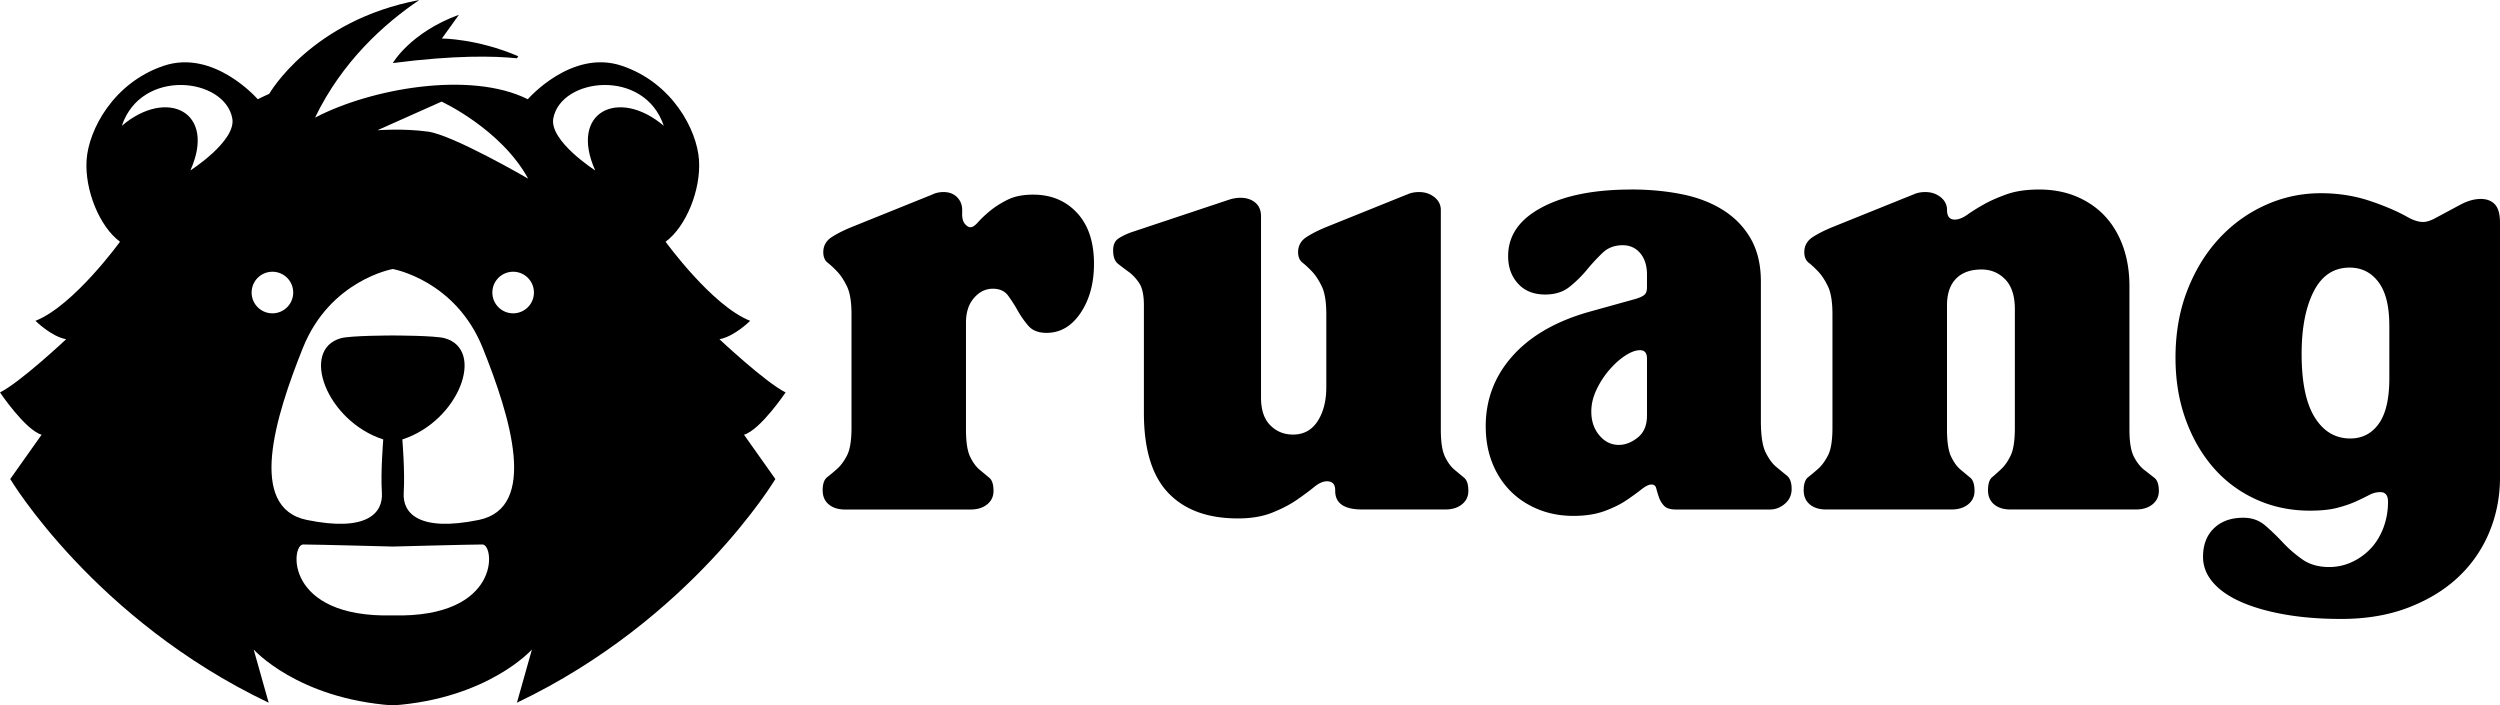
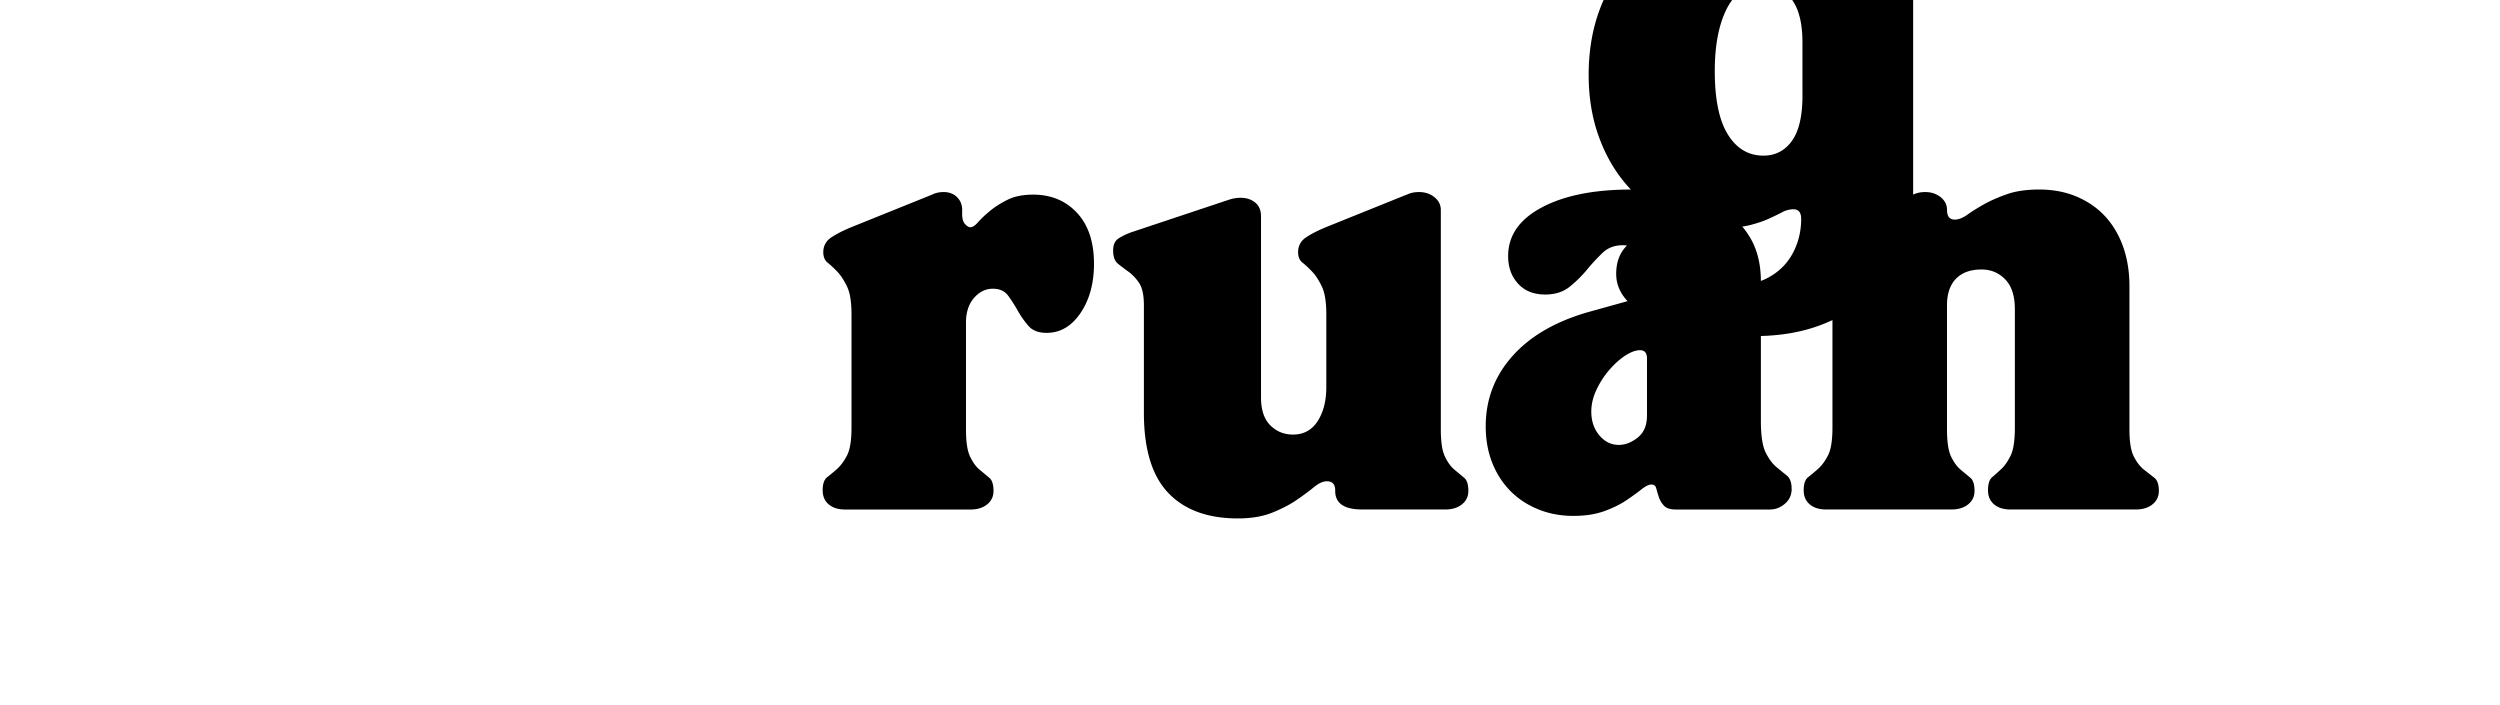
<svg xmlns="http://www.w3.org/2000/svg" data-name="Layer 1" viewBox="0 0 728.3 205.51">
-   <path d="m150.59 16.98.39-.6c-12.04-5.16-22.25-5.16-22.25-5.16l4.97-6.92c-14.2 5.19-19.27 14.07-19.27 14.07 18.05-2.33 29.52-2.08 36.16-1.39m-40.63 20.96 18.68-8.34s17.28 7.95 25.23 22.45c0 0-21.85-12.71-29.2-13.71-7.35-.99-14.7-.4-14.7-.4zm63.45 11.72s-13.46-8.61-12.22-15.2c2.24-11.89 26.53-14.71 32.18 2.19-13.07-11.13-27.68-4.18-19.97 13.01zm-117.96 0s13.46-8.61 12.22-15.2c-2.24-11.89-26.53-14.71-32.18 2.19 13.07-11.13 27.68-4.18 19.97 13.01zm58.98 28.71s-18.28 3.18-26.22 23.04c-7.95 19.87-16.29 46.49 1.19 50.06 17.48 3.58 22.25-1.99 21.85-7.95-.4-5.96.4-15.5.4-15.5-16.58-5.39-24.3-26.2-12.32-29.5 2.88-.79 15.1-.79 15.1-.79s12.22 0 15.1.79c11.98 3.31 4.26 24.11-12.32 29.5 0 0 .79 9.53.4 15.5-.4 5.96 4.37 11.52 21.85 7.95 17.48-3.58 9.14-30.2 1.19-50.06s-26.22-23.04-26.22-23.04zm35.06.79c3.35 0 6.06 2.71 6.06 6.06s-2.71 6.06-6.06 6.06-6.06-2.71-6.06-6.06 2.71-6.06 6.06-6.06zm-70.13 0c3.35 0 6.06 2.71 6.06 6.06s-2.71 6.06-6.06 6.06-6.06-2.71-6.06-6.06 2.71-6.06 6.06-6.06zm35.07 80.06s-22.55-.6-26.12-.6-5.56 21.45 26.12 20.66c31.69.79 29.7-20.66 26.12-20.66s-26.12.6-26.12.6zM78.42 27.35c-1.11.48-2.22 1-3.33 1.56 0 0-12.71-14.7-27.41-9.74-14.7 4.97-21.85 18.67-22.45 27.41-.6 8.74 3.77 19.47 9.73 23.84 0 0-13.51 18.67-24.63 23.04 0 0 4.57 4.57 8.94 5.36 0 0-13.31 12.52-19.27 15.5 0 0 7.35 10.93 12.12 12.32l-9.14 12.91s24.43 40.92 75.29 65.16l-4.37-15.5s12.71 14.31 40.53 16.29c27.81-1.99 40.53-16.29 40.53-16.29l-4.37 15.5c50.86-24.24 75.29-65.16 75.29-65.16l-9.14-12.91c4.77-1.39 12.12-12.32 12.12-12.32-5.96-2.98-19.27-15.5-19.27-15.5 4.37-.79 8.94-5.36 8.94-5.36-11.12-4.37-24.63-23.04-24.63-23.04 5.96-4.37 10.33-15.1 9.73-23.84-.59-8.74-7.75-22.45-22.45-27.41-14.7-4.97-27.42 9.74-27.42 9.74-16.75-8.38-45.86-3.1-61.98 5.36C99.66 17.91 111.95 6.89 122.14.01 90.59 5.92 78.42 27.35 78.42 27.35z" style="fill-rule:evenodd" />
-   <path d="M280.29 62.29c0 1.37.28 2.36.84 2.98.56.62 1.09.93 1.58.93.62 0 1.37-.5 2.24-1.49.87-.99 2.02-2.08 3.45-3.26 1.43-1.18 3.14-2.27 5.13-3.26 1.99-.99 4.47-1.49 7.46-1.49 5.22 0 9.48 1.77 12.77 5.31 3.29 3.54 4.94 8.48 4.94 14.82 0 5.72-1.31 10.5-3.92 14.36-2.61 3.85-5.9 5.78-9.88 5.78-2.36 0-4.13-.68-5.31-2.05a26.828 26.828 0 0 1-3.08-4.38 43.66 43.66 0 0 0-2.8-4.38c-1-1.37-2.49-2.05-4.47-2.05-2.11 0-3.95.9-5.5 2.7-1.56 1.8-2.33 4.19-2.33 7.18v31.14c0 3.61.4 6.25 1.21 7.92.81 1.68 1.74 2.95 2.8 3.82 1.05.87 1.99 1.65 2.8 2.33.81.68 1.21 1.96 1.21 3.82 0 1.62-.62 2.92-1.86 3.92-1.24 1-2.86 1.49-4.85 1.49h-36.54c-1.99 0-3.57-.5-4.75-1.49-1.18-.99-1.77-2.36-1.77-4.1 0-1.86.43-3.14 1.31-3.82.87-.68 1.83-1.49 2.89-2.42 1.05-.93 2.02-2.24 2.89-3.92.87-1.68 1.31-4.38 1.31-8.11v-33c0-3.6-.44-6.31-1.31-8.11-.87-1.8-1.8-3.23-2.8-4.29-1-1.05-1.93-1.93-2.8-2.61-.87-.68-1.31-1.71-1.31-3.08 0-1.86.81-3.32 2.42-4.38 1.61-1.05 3.66-2.08 6.15-3.08l23.12-9.32c.99-.5 2.11-.75 3.36-.75 1.61 0 2.92.5 3.92 1.49.99 1 1.49 2.24 1.49 3.73v1.12zM409.87 56.7c.99-.5 2.17-.75 3.54-.75 1.74 0 3.23.5 4.47 1.49 1.24 1 1.86 2.24 1.86 3.73v63.95c0 3.61.4 6.25 1.21 7.92.81 1.68 1.74 2.95 2.8 3.82 1.05.87 1.99 1.65 2.8 2.33.81.68 1.21 1.96 1.21 3.82 0 1.62-.62 2.92-1.87 3.92-1.24 1-2.86 1.49-4.85 1.49H396.8c-5.22 0-7.83-1.8-7.83-5.41v-.19c0-1.74-.81-2.61-2.42-2.61-1.12 0-2.36.56-3.73 1.68-1.37 1.12-3.05 2.36-5.03 3.73-1.99 1.37-4.38 2.61-7.18 3.73s-6.12 1.68-9.97 1.68c-8.83 0-15.6-2.49-20.32-7.46-4.73-4.97-7.08-12.74-7.08-23.3V88.95c0-2.98-.47-5.16-1.4-6.53-.93-1.37-1.96-2.45-3.08-3.26-1.12-.81-2.14-1.58-3.08-2.33-.93-.75-1.4-2.05-1.4-3.92 0-1.61.53-2.76 1.58-3.45 1.05-.68 2.27-1.27 3.64-1.77l28.53-9.51c1.12-.37 2.24-.56 3.36-.56 1.74 0 3.17.47 4.29 1.4 1.12.93 1.68 2.27 1.68 4.01v52.76c0 3.61.9 6.31 2.7 8.11 1.8 1.8 4.01 2.7 6.62 2.7 3.1 0 5.5-1.31 7.18-3.92 1.68-2.61 2.52-5.9 2.52-9.88V91.55c0-3.6-.44-6.31-1.31-8.11-.87-1.8-1.8-3.23-2.8-4.29-1-1.05-1.93-1.93-2.8-2.61-.87-.68-1.31-1.71-1.31-3.08 0-1.86.81-3.32 2.42-4.38 1.61-1.05 3.66-2.08 6.15-3.08l23.12-9.32zM475.12 55.2c5.34 0 10.32.47 14.92 1.4 4.6.93 8.61 2.49 12.03 4.66 3.42 2.18 6.09 4.97 8.02 8.39 1.93 3.42 2.89 7.55 2.89 12.4v40.64c0 4.23.47 7.27 1.4 9.14.93 1.86 1.96 3.26 3.08 4.19 1.12.93 2.14 1.77 3.08 2.52.93.75 1.4 2.05 1.4 3.92 0 1.74-.65 3.17-1.96 4.29s-2.77 1.68-4.38 1.68h-27.41c-1.62 0-2.77-.37-3.45-1.12a6.958 6.958 0 0 1-1.49-2.52c-.31-.93-.56-1.77-.75-2.52-.19-.75-.65-1.12-1.4-1.12s-1.71.47-2.89 1.4c-1.18.93-2.64 1.99-4.38 3.17-1.74 1.18-3.89 2.24-6.43 3.17-2.55.93-5.56 1.4-9.04 1.4-3.73 0-7.18-.65-10.35-1.96s-5.87-3.11-8.11-5.41c-2.24-2.3-3.98-5.03-5.22-8.2-1.24-3.17-1.86-6.68-1.86-10.53 0-7.83 2.61-14.66 7.83-20.51 5.22-5.84 12.68-10.13 22.37-12.86l13.42-3.73c1.24-.37 2.11-.77 2.61-1.21.5-.43.75-1.15.75-2.14l3.54 10.63-3.54 10.07c0-1.61-.68-2.42-2.05-2.42-1.24 0-2.67.53-4.29 1.58-1.62 1.06-3.17 2.46-4.66 4.19a25.527 25.527 0 0 0-3.73 5.78c-1 2.11-1.49 4.23-1.49 6.34 0 2.74.77 5.03 2.33 6.9 1.55 1.86 3.45 2.8 5.69 2.8 1.86 0 3.7-.71 5.5-2.14 1.8-1.43 2.7-3.57 2.7-6.43V80.02c0-2.61-.65-4.69-1.96-6.25-1.3-1.55-3.02-2.33-5.13-2.33-2.36 0-4.32.75-5.87 2.24a57.667 57.667 0 0 0-4.57 4.94c-1.49 1.8-3.17 3.45-5.03 4.94-1.86 1.49-4.23 2.24-7.08 2.24-3.36 0-6-1.05-7.92-3.17-1.93-2.11-2.89-4.78-2.89-8.02 0-5.97 3.26-10.69 9.79-14.17 6.53-3.48 15.2-5.22 26.01-5.22zM557.34 56.7c.99-.5 2.17-.75 3.54-.75 1.74 0 3.23.5 4.47 1.49 1.24 1 1.86 2.24 1.86 3.73 0 1.86.75 2.8 2.24 2.8 1.12 0 2.33-.47 3.64-1.4 1.3-.93 2.89-1.93 4.75-2.98 1.86-1.05 4.1-2.05 6.71-2.98s5.78-1.4 9.51-1.4c4.1 0 7.8.72 11.09 2.14 3.29 1.43 6.06 3.39 8.3 5.87 2.24 2.49 3.94 5.44 5.13 8.86 1.18 3.42 1.77 7.18 1.77 11.28v41.76c0 3.61.43 6.25 1.3 7.92.87 1.68 1.86 2.95 2.98 3.82 1.12.87 2.11 1.65 2.98 2.33.87.68 1.31 1.96 1.31 3.82 0 1.62-.62 2.92-1.86 3.92-1.24 1-2.86 1.49-4.85 1.49h-36.54c-1.99 0-3.58-.5-4.75-1.49-1.18-.99-1.77-2.36-1.77-4.1 0-1.86.4-3.14 1.21-3.82.81-.68 1.71-1.49 2.7-2.42.99-.93 1.89-2.24 2.7-3.92.81-1.68 1.21-4.38 1.21-8.11V90.07c0-3.85-.93-6.74-2.8-8.67-1.86-1.93-4.17-2.89-6.9-2.89-3.23 0-5.72.9-7.46 2.7-1.74 1.8-2.61 4.38-2.61 7.74v36.17c0 3.61.4 6.25 1.21 7.92.81 1.68 1.74 2.95 2.8 3.82 1.05.87 1.99 1.65 2.8 2.33.81.68 1.21 1.96 1.21 3.82 0 1.62-.62 2.92-1.86 3.92-1.24 1-2.86 1.49-4.85 1.49h-36.54c-1.99 0-3.57-.5-4.75-1.49-1.18-.99-1.77-2.36-1.77-4.1 0-1.86.43-3.14 1.3-3.82.87-.68 1.83-1.49 2.89-2.42 1.05-.93 2.02-2.24 2.89-3.92.87-1.68 1.3-4.38 1.3-8.11v-33c0-3.6-.44-6.31-1.3-8.11-.87-1.8-1.8-3.23-2.8-4.29-1-1.05-1.93-1.93-2.8-2.61-.87-.68-1.3-1.71-1.3-3.08 0-1.86.81-3.32 2.42-4.38 1.61-1.05 3.66-2.08 6.15-3.08l23.12-9.32zM728.3 139.1c0 5.59-1.03 10.87-3.08 15.85a37.625 37.625 0 0 1-8.95 13.05c-3.92 3.73-8.76 6.71-14.54 8.95-5.78 2.24-12.34 3.36-19.67 3.36-6.09 0-11.59-.44-16.5-1.31-4.91-.87-9.14-2.08-12.68-3.64-3.54-1.56-6.28-3.45-8.2-5.69-1.93-2.24-2.89-4.73-2.89-7.46 0-3.48 1.05-6.25 3.17-8.3 2.11-2.05 4.97-3.08 8.58-3.08 2.48 0 4.6.75 6.34 2.24 1.74 1.49 3.45 3.14 5.13 4.94 1.68 1.8 3.57 3.45 5.69 4.94 2.11 1.49 4.72 2.24 7.83 2.24 2.36 0 4.6-.5 6.71-1.49 2.11-1 3.94-2.33 5.5-4.01 1.55-1.68 2.76-3.7 3.64-6.06.87-2.36 1.3-4.85 1.3-7.46 0-1.86-.75-2.8-2.24-2.8-1.12 0-2.21.28-3.26.84-1.06.56-2.33 1.18-3.82 1.86-1.49.68-3.29 1.31-5.41 1.86-2.11.56-4.79.84-8.02.84-5.72 0-11-1.12-15.85-3.36s-8.98-5.34-12.4-9.32c-3.42-3.98-6.09-8.67-8.02-14.08-1.93-5.41-2.89-11.34-2.89-17.81 0-7.08 1.12-13.55 3.36-19.39 2.24-5.84 5.28-10.87 9.14-15.1 3.85-4.22 8.36-7.52 13.52-9.88 5.16-2.36 10.6-3.54 16.31-3.54 4.97 0 9.63.72 13.98 2.14 4.35 1.43 8.08 3.02 11.19 4.75 1.74 1 3.29 1.49 4.66 1.49.87 0 1.93-.31 3.17-.93l7.64-4.1c2.11-1.12 4.1-1.68 5.97-1.68 1.74 0 3.11.53 4.1 1.58.99 1.06 1.49 2.83 1.49 5.31v74.2zm-32.25-44.37c0-5.59-1.06-9.79-3.17-12.58-2.12-2.8-4.91-4.19-8.39-4.19-4.6 0-8.08 2.3-10.44 6.9-2.36 4.6-3.54 10.69-3.54 18.27 0 8.2 1.27 14.36 3.82 18.46 2.55 4.1 6 6.15 10.35 6.15 3.48 0 6.25-1.43 8.3-4.29 2.05-2.86 3.08-7.27 3.08-13.24V94.74z" />
+   <path d="M280.29 62.29c0 1.37.28 2.36.84 2.98.56.62 1.09.93 1.58.93.62 0 1.37-.5 2.24-1.49.87-.99 2.02-2.08 3.45-3.26 1.43-1.18 3.14-2.27 5.13-3.26 1.99-.99 4.47-1.49 7.46-1.49 5.22 0 9.48 1.77 12.77 5.31 3.29 3.54 4.94 8.48 4.94 14.82 0 5.72-1.31 10.5-3.92 14.36-2.61 3.85-5.9 5.78-9.88 5.78-2.36 0-4.13-.68-5.31-2.05a26.828 26.828 0 0 1-3.08-4.38 43.66 43.66 0 0 0-2.8-4.38c-1-1.37-2.49-2.05-4.47-2.05-2.11 0-3.95.9-5.5 2.7-1.56 1.8-2.33 4.19-2.33 7.18v31.14c0 3.61.4 6.25 1.21 7.92.81 1.68 1.74 2.95 2.8 3.82 1.05.87 1.99 1.65 2.8 2.33.81.68 1.21 1.96 1.21 3.82 0 1.62-.62 2.92-1.86 3.92-1.24 1-2.86 1.49-4.85 1.49h-36.54c-1.99 0-3.57-.5-4.75-1.49-1.18-.99-1.77-2.36-1.77-4.1 0-1.86.43-3.14 1.31-3.82.87-.68 1.83-1.49 2.89-2.42 1.05-.93 2.02-2.24 2.89-3.92.87-1.68 1.31-4.38 1.31-8.11v-33c0-3.6-.44-6.31-1.31-8.11-.87-1.8-1.8-3.23-2.8-4.29-1-1.05-1.93-1.93-2.8-2.61-.87-.68-1.31-1.71-1.31-3.08 0-1.86.81-3.32 2.42-4.38 1.61-1.05 3.66-2.08 6.15-3.08l23.12-9.32c.99-.5 2.11-.75 3.36-.75 1.61 0 2.92.5 3.92 1.49.99 1 1.49 2.24 1.49 3.73v1.12zM409.87 56.7c.99-.5 2.17-.75 3.54-.75 1.74 0 3.23.5 4.47 1.49 1.24 1 1.86 2.24 1.86 3.73v63.95c0 3.61.4 6.25 1.21 7.92.81 1.68 1.74 2.95 2.8 3.82 1.05.87 1.99 1.65 2.8 2.33.81.68 1.21 1.96 1.21 3.82 0 1.62-.62 2.92-1.87 3.92-1.24 1-2.86 1.49-4.85 1.49H396.8c-5.22 0-7.83-1.8-7.83-5.41v-.19c0-1.74-.81-2.61-2.42-2.61-1.12 0-2.36.56-3.73 1.68-1.37 1.12-3.05 2.36-5.03 3.73-1.99 1.37-4.38 2.61-7.18 3.73s-6.12 1.68-9.97 1.68c-8.83 0-15.6-2.49-20.32-7.46-4.73-4.97-7.08-12.74-7.08-23.3V88.95c0-2.98-.47-5.16-1.4-6.53-.93-1.37-1.96-2.45-3.08-3.26-1.12-.81-2.14-1.58-3.08-2.33-.93-.75-1.4-2.05-1.4-3.92 0-1.61.53-2.76 1.58-3.45 1.05-.68 2.27-1.27 3.64-1.77l28.53-9.51c1.12-.37 2.24-.56 3.36-.56 1.74 0 3.17.47 4.29 1.4 1.12.93 1.68 2.27 1.68 4.01v52.76c0 3.61.9 6.31 2.7 8.11 1.8 1.8 4.01 2.7 6.62 2.7 3.1 0 5.5-1.31 7.18-3.92 1.68-2.61 2.52-5.9 2.52-9.88V91.55c0-3.6-.44-6.31-1.31-8.11-.87-1.8-1.8-3.23-2.8-4.29-1-1.05-1.93-1.93-2.8-2.61-.87-.68-1.31-1.71-1.31-3.08 0-1.86.81-3.32 2.42-4.38 1.61-1.05 3.66-2.08 6.15-3.08l23.12-9.32zM475.12 55.2c5.34 0 10.32.47 14.92 1.4 4.6.93 8.61 2.49 12.03 4.66 3.42 2.18 6.09 4.97 8.02 8.39 1.93 3.42 2.89 7.55 2.89 12.4v40.64c0 4.23.47 7.27 1.4 9.14.93 1.86 1.96 3.26 3.08 4.19 1.12.93 2.14 1.77 3.08 2.52.93.75 1.4 2.05 1.4 3.92 0 1.74-.65 3.17-1.96 4.29s-2.77 1.68-4.38 1.68h-27.41c-1.62 0-2.77-.37-3.45-1.12a6.958 6.958 0 0 1-1.49-2.52c-.31-.93-.56-1.77-.75-2.52-.19-.75-.65-1.12-1.4-1.12s-1.71.47-2.89 1.4c-1.18.93-2.64 1.99-4.38 3.17-1.74 1.18-3.89 2.24-6.43 3.17-2.55.93-5.56 1.4-9.04 1.4-3.73 0-7.18-.65-10.35-1.96s-5.87-3.11-8.11-5.41c-2.24-2.3-3.98-5.03-5.22-8.2-1.24-3.17-1.86-6.68-1.86-10.53 0-7.83 2.61-14.66 7.83-20.51 5.22-5.84 12.68-10.13 22.37-12.86l13.42-3.73c1.24-.37 2.11-.77 2.61-1.21.5-.43.75-1.15.75-2.14l3.54 10.63-3.54 10.07c0-1.61-.68-2.42-2.05-2.42-1.24 0-2.67.53-4.29 1.58-1.62 1.06-3.17 2.46-4.66 4.19a25.527 25.527 0 0 0-3.73 5.78c-1 2.11-1.49 4.23-1.49 6.34 0 2.74.77 5.03 2.33 6.9 1.55 1.86 3.45 2.8 5.69 2.8 1.86 0 3.7-.71 5.5-2.14 1.8-1.43 2.7-3.57 2.7-6.43V80.02c0-2.61-.65-4.69-1.96-6.25-1.3-1.55-3.02-2.33-5.13-2.33-2.36 0-4.32.75-5.87 2.24a57.667 57.667 0 0 0-4.57 4.94c-1.49 1.8-3.17 3.45-5.03 4.94-1.86 1.49-4.23 2.24-7.08 2.24-3.36 0-6-1.05-7.92-3.17-1.93-2.11-2.89-4.78-2.89-8.02 0-5.97 3.26-10.69 9.79-14.17 6.53-3.48 15.2-5.22 26.01-5.22zM557.34 56.7c.99-.5 2.17-.75 3.54-.75 1.74 0 3.23.5 4.47 1.49 1.24 1 1.86 2.24 1.86 3.73 0 1.86.75 2.8 2.24 2.8 1.12 0 2.33-.47 3.64-1.4 1.3-.93 2.89-1.93 4.75-2.98 1.86-1.05 4.1-2.05 6.71-2.98s5.78-1.4 9.51-1.4c4.1 0 7.8.72 11.09 2.14 3.29 1.43 6.06 3.39 8.3 5.87 2.24 2.49 3.94 5.44 5.13 8.86 1.18 3.42 1.77 7.18 1.77 11.28v41.76c0 3.61.43 6.25 1.3 7.92.87 1.68 1.86 2.95 2.98 3.82 1.12.87 2.11 1.65 2.98 2.33.87.68 1.31 1.96 1.31 3.82 0 1.62-.62 2.92-1.86 3.92-1.24 1-2.86 1.49-4.85 1.49h-36.54c-1.99 0-3.58-.5-4.75-1.49-1.18-.99-1.77-2.36-1.77-4.1 0-1.86.4-3.14 1.21-3.82.81-.68 1.71-1.49 2.7-2.42.99-.93 1.89-2.24 2.7-3.92.81-1.68 1.21-4.38 1.21-8.11V90.07c0-3.85-.93-6.74-2.8-8.67-1.86-1.93-4.17-2.89-6.9-2.89-3.23 0-5.72.9-7.46 2.7-1.74 1.8-2.61 4.38-2.61 7.74v36.17c0 3.61.4 6.25 1.21 7.92.81 1.68 1.74 2.95 2.8 3.82 1.05.87 1.99 1.65 2.8 2.33.81.68 1.21 1.96 1.21 3.82 0 1.62-.62 2.92-1.86 3.92-1.24 1-2.86 1.49-4.85 1.49h-36.54c-1.99 0-3.57-.5-4.75-1.49-1.18-.99-1.77-2.36-1.77-4.1 0-1.86.43-3.14 1.3-3.82.87-.68 1.83-1.49 2.89-2.42 1.05-.93 2.02-2.24 2.89-3.92.87-1.68 1.3-4.38 1.3-8.11v-33c0-3.6-.44-6.31-1.3-8.11-.87-1.8-1.8-3.23-2.8-4.29-1-1.05-1.93-1.93-2.8-2.61-.87-.68-1.3-1.71-1.3-3.08 0-1.86.81-3.32 2.42-4.38 1.61-1.05 3.66-2.08 6.15-3.08l23.12-9.32zc0 5.59-1.03 10.87-3.08 15.85a37.625 37.625 0 0 1-8.95 13.05c-3.92 3.73-8.76 6.71-14.54 8.95-5.78 2.24-12.34 3.36-19.67 3.36-6.09 0-11.59-.44-16.5-1.31-4.91-.87-9.14-2.08-12.68-3.64-3.54-1.56-6.28-3.45-8.2-5.69-1.93-2.24-2.89-4.73-2.89-7.46 0-3.48 1.05-6.25 3.17-8.3 2.11-2.05 4.97-3.08 8.58-3.08 2.48 0 4.6.75 6.34 2.24 1.74 1.49 3.45 3.14 5.13 4.94 1.68 1.8 3.57 3.45 5.69 4.94 2.11 1.49 4.72 2.24 7.83 2.24 2.36 0 4.6-.5 6.71-1.49 2.11-1 3.94-2.33 5.5-4.01 1.55-1.68 2.76-3.7 3.64-6.06.87-2.36 1.3-4.85 1.3-7.46 0-1.86-.75-2.8-2.24-2.8-1.12 0-2.21.28-3.26.84-1.06.56-2.33 1.18-3.82 1.86-1.49.68-3.29 1.31-5.41 1.86-2.11.56-4.79.84-8.02.84-5.72 0-11-1.12-15.85-3.36s-8.98-5.34-12.4-9.32c-3.42-3.98-6.09-8.67-8.02-14.08-1.93-5.41-2.89-11.34-2.89-17.81 0-7.08 1.12-13.55 3.36-19.39 2.24-5.84 5.28-10.87 9.14-15.1 3.85-4.22 8.36-7.52 13.52-9.88 5.16-2.36 10.6-3.54 16.31-3.54 4.97 0 9.63.72 13.98 2.14 4.35 1.43 8.08 3.02 11.19 4.75 1.74 1 3.29 1.49 4.66 1.49.87 0 1.93-.31 3.17-.93l7.64-4.1c2.11-1.12 4.1-1.68 5.97-1.68 1.74 0 3.11.53 4.1 1.58.99 1.06 1.49 2.83 1.49 5.31v74.2zm-32.25-44.37c0-5.59-1.06-9.79-3.17-12.58-2.12-2.8-4.91-4.19-8.39-4.19-4.6 0-8.08 2.3-10.44 6.9-2.36 4.6-3.54 10.69-3.54 18.27 0 8.2 1.27 14.36 3.82 18.46 2.55 4.1 6 6.15 10.35 6.15 3.48 0 6.25-1.43 8.3-4.29 2.05-2.86 3.08-7.27 3.08-13.24V94.74z" />
</svg>